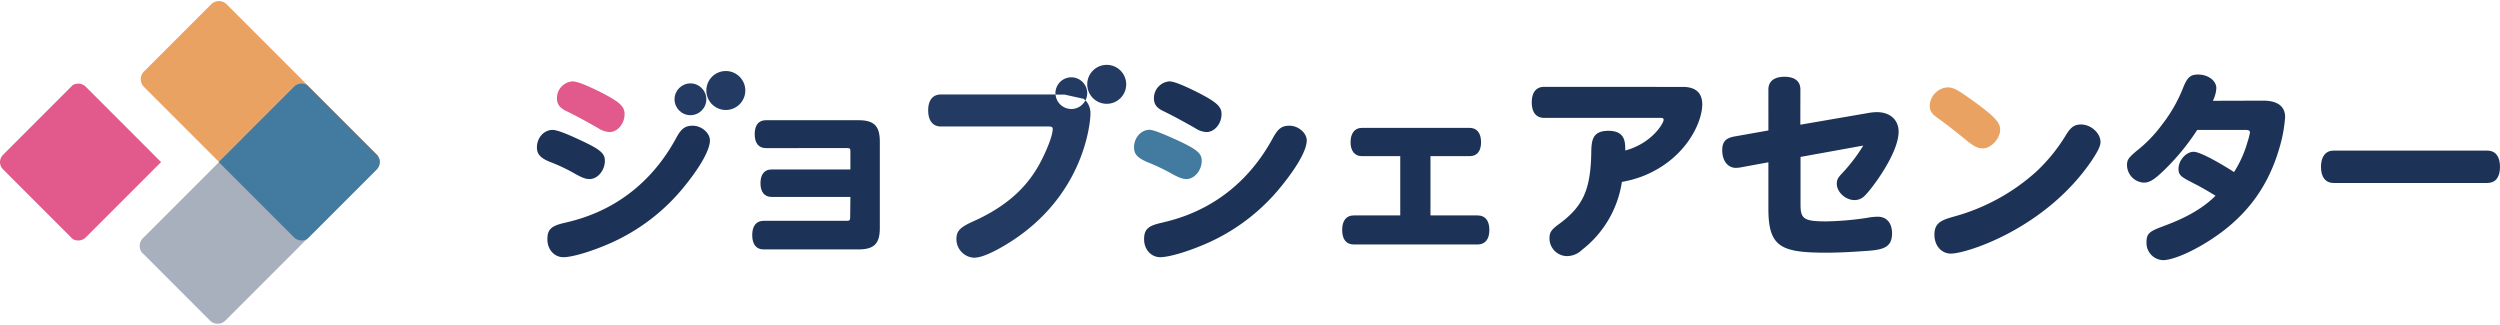
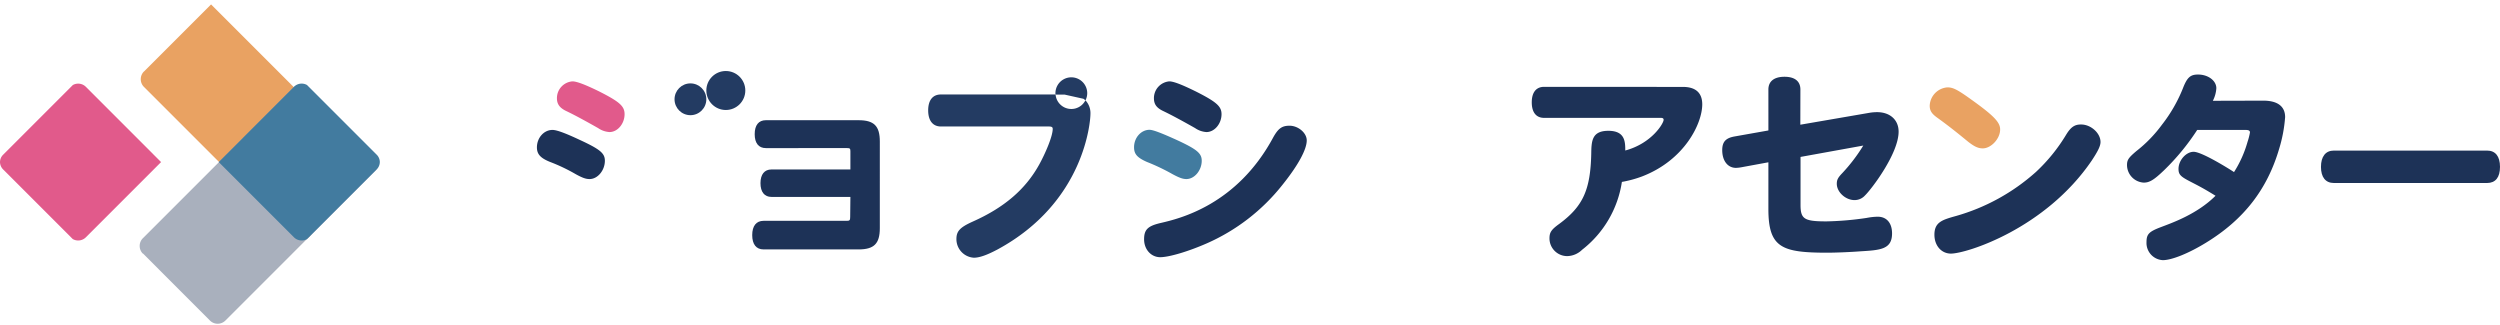
<svg xmlns="http://www.w3.org/2000/svg" width="300" height="39" viewBox="0 0 717.05 92.54">
  <defs>
    <style>.cls-1,.cls-8{fill:#e9a262;}.cls-1,.cls-10,.cls-2,.cls-3,.cls-4{fill-rule:evenodd;}.cls-2{fill:#a9b0bd;}.cls-3,.cls-7{fill:#427b9f;}.cls-4,.cls-6{fill:#e15a8b;}.cls-5{fill:#1d3257;}.cls-10,.cls-9{fill:#233b62;}</style>
  </defs>
  <g id="レイヤー_2" data-name="レイヤー 2">
    <g id="レイヤー_1-2" data-name="レイヤー 1">
-       <path class="cls-1" d="M41.29,20.18,60.54.93A3.13,3.13,0,0,1,65,.89l43,43a3.14,3.14,0,0,1,0,4.42L88.7,67.58a3.13,3.13,0,0,1-4.42,0l-43-43a3.13,3.13,0,0,1,0-4.41Z" />
+       <path class="cls-1" d="M41.29,20.18,60.54.93l43,43a3.14,3.14,0,0,1,0,4.42L88.7,67.58a3.13,3.13,0,0,1-4.42,0l-43-43a3.13,3.13,0,0,1,0-4.41Z" />
      <path class="cls-2" d="M41,72.36,60.23,91.61a3.13,3.13,0,0,0,4.41,0l43-43a3.13,3.13,0,0,0,0-4.42L88.39,25a3.13,3.13,0,0,0-4.42,0l-43,43a3.13,3.13,0,0,0,0,4.41Z" />
      <path class="cls-3" d="M88.05,68.24l20-20a3,3,0,0,0,.89-2.1,3,3,0,0,0-.89-2.1l-20-20a3.12,3.12,0,0,0-3.71.49L62.74,46.15l21.6,21.6a3.12,3.12,0,0,0,3.71.49Z" />
      <path class="cls-4" d="M20.88,68.24l-20-20A3.07,3.07,0,0,1,0,46.15a3,3,0,0,1,.89-2.1l20-20a3.12,3.12,0,0,1,3.71.49l21.6,21.61-21.6,21.6a3.12,3.12,0,0,1-3.71.49Z" />
      <path class="cls-5" d="M166.25,39.77c5.93,2.73,7.24,3.88,7.24,6,0,2.74-2.05,5.25-4.39,5.25-1,0-1.94-.28-4-1.42a50.26,50.26,0,0,0-7.3-3.48C155,45,154,43.87,154,41.93c0-2.73,2-5,4.45-5C159.57,36.91,162,37.77,166.25,39.77Z" />
-       <path class="cls-5" d="M203.62,39.94c0,2.56-2.51,7.19-7,12.78a56.73,56.73,0,0,1-21.74,16.77c-5.19,2.28-10.72,3.94-13.29,3.94S157,71.26,157,68.29c0-2.79,1.08-3.82,4.79-4.68,5.36-1.25,21.8-5.13,32.24-24.53,1.42-2.57,2.51-3.36,4.68-3.36C201.17,35.72,203.62,37.77,203.62,39.94Z" />
      <path class="cls-6" d="M171.78,25.85c5.94,3,7.36,4.27,7.36,6.56,0,2.73-2,5.13-4.33,5.13a6.47,6.47,0,0,1-3.26-1.14c-3.53-2-6.78-3.77-9.18-4.91-1.88-.91-2.63-2-2.63-3.65A4.82,4.82,0,0,1,164.19,23C165.45,23,168,24,171.78,25.85Z" />
      <path class="cls-5" d="M243.91,56.14H221.26c-2,0-3.14-1.43-3.14-3.94s1.14-3.93,3.14-3.93h22.65V43c0-.74-.18-.86-.92-.86H219.66c-2.06,0-3.2-1.42-3.2-4s1.14-4,3.2-4h26.59c4.45,0,6.1,1.66,6.1,6.11V65.1c0,4.45-1.65,6.1-6.1,6.1H219c-2.11,0-3.25-1.48-3.25-4.11S216.92,63,219,63h23.85c.85,0,1-.17,1-1.09Z" />
      <path class="cls-7" d="M337.43,39.77c5.93,2.73,7.25,3.88,7.25,6,0,2.74-2.06,5.25-4.4,5.25-1,0-2-.34-4-1.42a57.7,57.7,0,0,0-7.3-3.48c-2.85-1.26-3.71-2.29-3.71-4.23,0-2.73,2-5,4.45-5C330.76,36.91,333.15,37.83,337.43,39.77Z" />
      <path class="cls-5" d="M374.8,39.94c0,2.62-2.51,7.19-7,12.78a56.77,56.77,0,0,1-21.73,16.77c-5.2,2.28-10.73,3.94-13.3,3.94s-4.62-2.17-4.62-5.14c0-2.79,1.08-3.82,4.79-4.68,5.37-1.25,21.8-5.13,32.24-24.53,1.43-2.57,2.51-3.36,4.68-3.36C372.35,35.72,374.8,37.77,374.8,39.94Z" />
      <path class="cls-5" d="M343,25.9c5.94,3,7.36,4.28,7.36,6.51,0,2.73-2,5.13-4.33,5.13a6.44,6.44,0,0,1-3.25-1.14c-3.54-2-6.79-3.77-9.19-4.91-1.88-.91-2.62-1.94-2.62-3.65A4.82,4.82,0,0,1,335.38,23C336.63,23,339.14,24,343,25.9Z" />
-       <path class="cls-5" d="M401.62,61.45v-17h-11c-2.05,0-3.25-1.48-3.25-4s1.14-4.11,3.25-4.11h30.92c2.06,0,3.26,1.49,3.26,4.11s-1.2,4-3.26,4H410.29v17h13.53c2.16,0,3.36,1.48,3.36,4.16s-1.2,4.17-3.36,4.17H388.27c-2.17,0-3.31-1.49-3.31-4.17s1.2-4.16,3.31-4.16Z" />
      <path class="cls-5" d="M482.7,24.59c3.65,0,5.54,1.71,5.54,5,0,5.42-5,16-17.35,20.71a32.64,32.64,0,0,1-5.7,1.54,30.36,30.36,0,0,1-11.41,19.46,6.31,6.31,0,0,1-4.28,1.82,5.09,5.09,0,0,1-5.08-5.08c0-1.71.51-2.51,2.8-4.16,6.78-5,8.95-9.7,9.18-20.08.06-3.6.12-6.62,4.91-6.62s4.85,3.14,4.85,5.65c7.64-2.06,11-7.82,11-8.79,0-.4-.23-.57-.8-.57H442.88c-2.28,0-3.54-1.6-3.54-4.45s1.26-4.45,3.54-4.45Z" />
      <path class="cls-5" d="M516.37,35.43,536.28,32a13.74,13.74,0,0,1,2.11-.17c3.71,0,6.17,2.22,6.17,5.59,0,6.28-7.76,16.49-9.65,18.31a4,4,0,0,1-3,1.32c-2.57,0-5.08-2.29-5.08-4.68,0-1.14.34-1.77,1.6-3.08a48.67,48.67,0,0,0,6-7.88l-18,3.26V58.37c0,4.1,1,4.79,7.42,4.79a87.82,87.82,0,0,0,11.58-1,17.52,17.52,0,0,1,3.14-.34c2.57,0,4.11,1.82,4.11,4.79,0,4.56-3.31,4.79-9,5.13-2.91.23-7.3.4-9.53.4-13.12,0-16.94-1.42-16.94-12.55V46.21l-7.76,1.43a10.12,10.12,0,0,1-1.54.17c-2.34,0-3.94-2-3.94-5.08,0-2.39,1-3.48,3.54-3.93l9.7-1.72V25.33c0-2.34,1.65-3.65,4.62-3.65s4.56,1.31,4.56,3.65Z" />
      <path class="cls-8" d="M568.7,42.22c-1.32,0-2.4-.51-4.17-1.88-2.79-2.29-5.53-4.51-9-7-1.48-1.09-2.05-1.94-2.05-3.37a5.49,5.49,0,0,1,5.08-5.25c1.59,0,2.85.63,6.67,3.37,6.56,4.68,8.45,6.62,8.45,8.67C573.72,39.42,571.09,42.22,568.7,42.22Z" />
      <path class="cls-5" d="M602.47,40.39c0,1.14-.74,2.63-2.51,5.31-13.35,19.63-36,26.7-40.39,26.7-2.74,0-4.74-2.28-4.74-5.42,0-3.65,2.34-4.28,6.16-5.36A58.15,58.15,0,0,0,583.93,49a49.34,49.34,0,0,0,8.73-10.78c1.31-2.11,2.39-2.85,4.16-2.85C599.68,35.32,602.47,37.83,602.47,40.39Z" />
      <path class="cls-5" d="M649.15,28.53c4.11,0,6.27,1.65,6.27,4.73a41.21,41.21,0,0,1-1.71,9.07c-3.42,11.64-10.1,20.26-20.88,26.88-5.08,3.13-9.93,5.07-12.49,5.07a4.94,4.94,0,0,1-4.68-5.19c0-2.28.74-3,4.11-4.28s10.44-3.76,15.69-9c-2.86-1.77-4.34-2.57-6.22-3.54-3.54-1.82-4.4-2.28-4.4-4.16,0-2.46,2.17-4.91,4.34-4.91,2.45,0,10.84,5.31,11.58,5.82a32.37,32.37,0,0,0,3.88-8.67,18.17,18.17,0,0,0,.69-2.68c0-.58-.35-.75-1.55-.75H630.21a66.24,66.24,0,0,1-9.53,11.59c-2.91,2.79-4.17,3.53-5.82,3.53A5.08,5.08,0,0,1,610.07,47c0-1.48.45-2.11,2.68-4a38.39,38.39,0,0,0,7.36-7.59,42.53,42.53,0,0,0,6-10.44c1.2-3.08,2.11-3.93,4.33-3.93,2.91,0,5.25,1.76,5.25,3.93a9.05,9.05,0,0,1-1,3.6Z" />
      <path class="cls-5" d="M669.41,52.15c-2.4,0-3.71-1.66-3.71-4.62s1.31-4.68,3.71-4.68h43.93c2.4,0,3.71,1.65,3.71,4.68s-1.31,4.62-3.71,4.62Z" />
      <circle class="cls-9" cx="208.18" cy="25.62" r="5.59" />
      <circle class="cls-9" cx="198.03" cy="28.14" r="4.56" />
-       <circle class="cls-9" cx="317.43" cy="23.85" r="5.59" />
      <path class="cls-10" d="M311.32,28.43a4.53,4.53,0,0,1-8.56-1.67H269.87c-2.34,0-3.65,1.65-3.65,4.56s1.31,4.62,3.65,4.62h30.87c.91,0,1.2.17,1.2.69,0,2.22-2.23,7.24-3.83,10.15-3.93,7.14-10,12.38-19.11,16.44-3.65,1.65-4.68,2.73-4.68,5a5.33,5.33,0,0,0,5,5.36c1.66,0,3.83-.8,6.74-2.34,25.27-13.64,26.7-37.14,26.7-38.85A5.38,5.38,0,0,0,311.32,28.43Z" />
      <path class="cls-10" d="M310.78,28a4,4,0,0,1,.54.47,4.5,4.5,0,0,0,.52-2.07,4.56,4.56,0,0,0-9.12,0c0,.14,0,.27,0,.4h2.66Z" />
    </g>
  </g>
</svg>